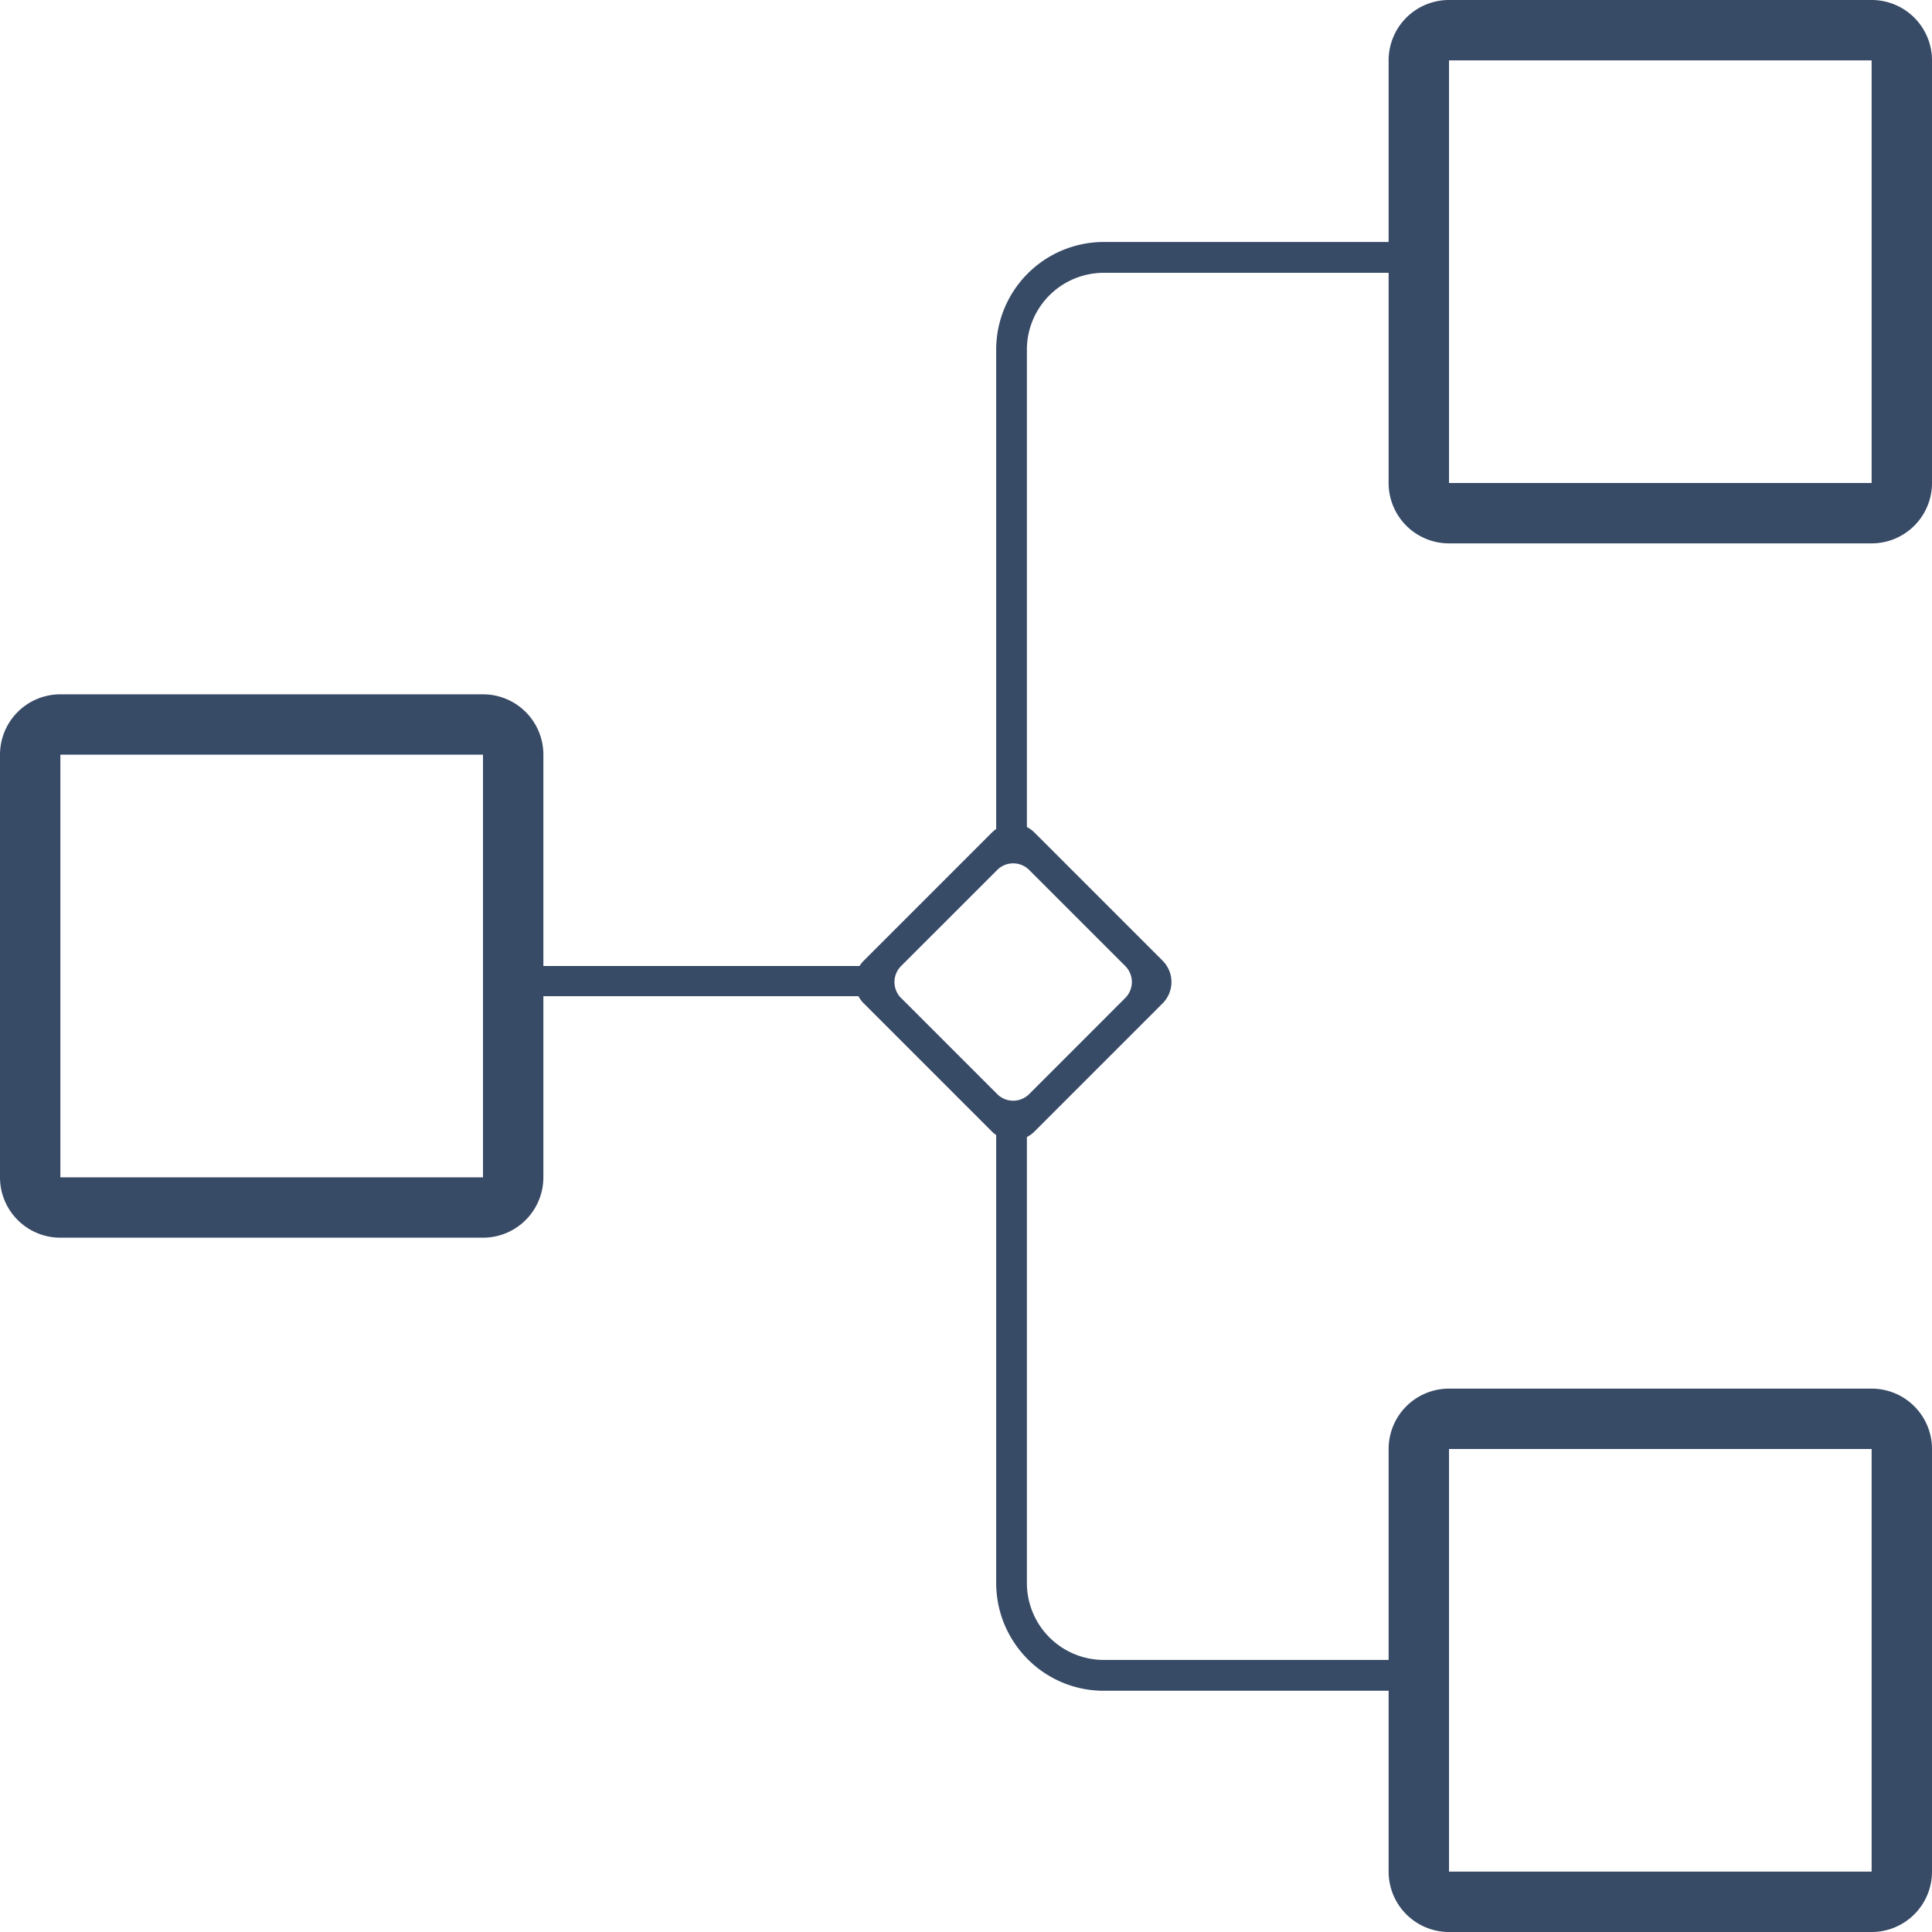
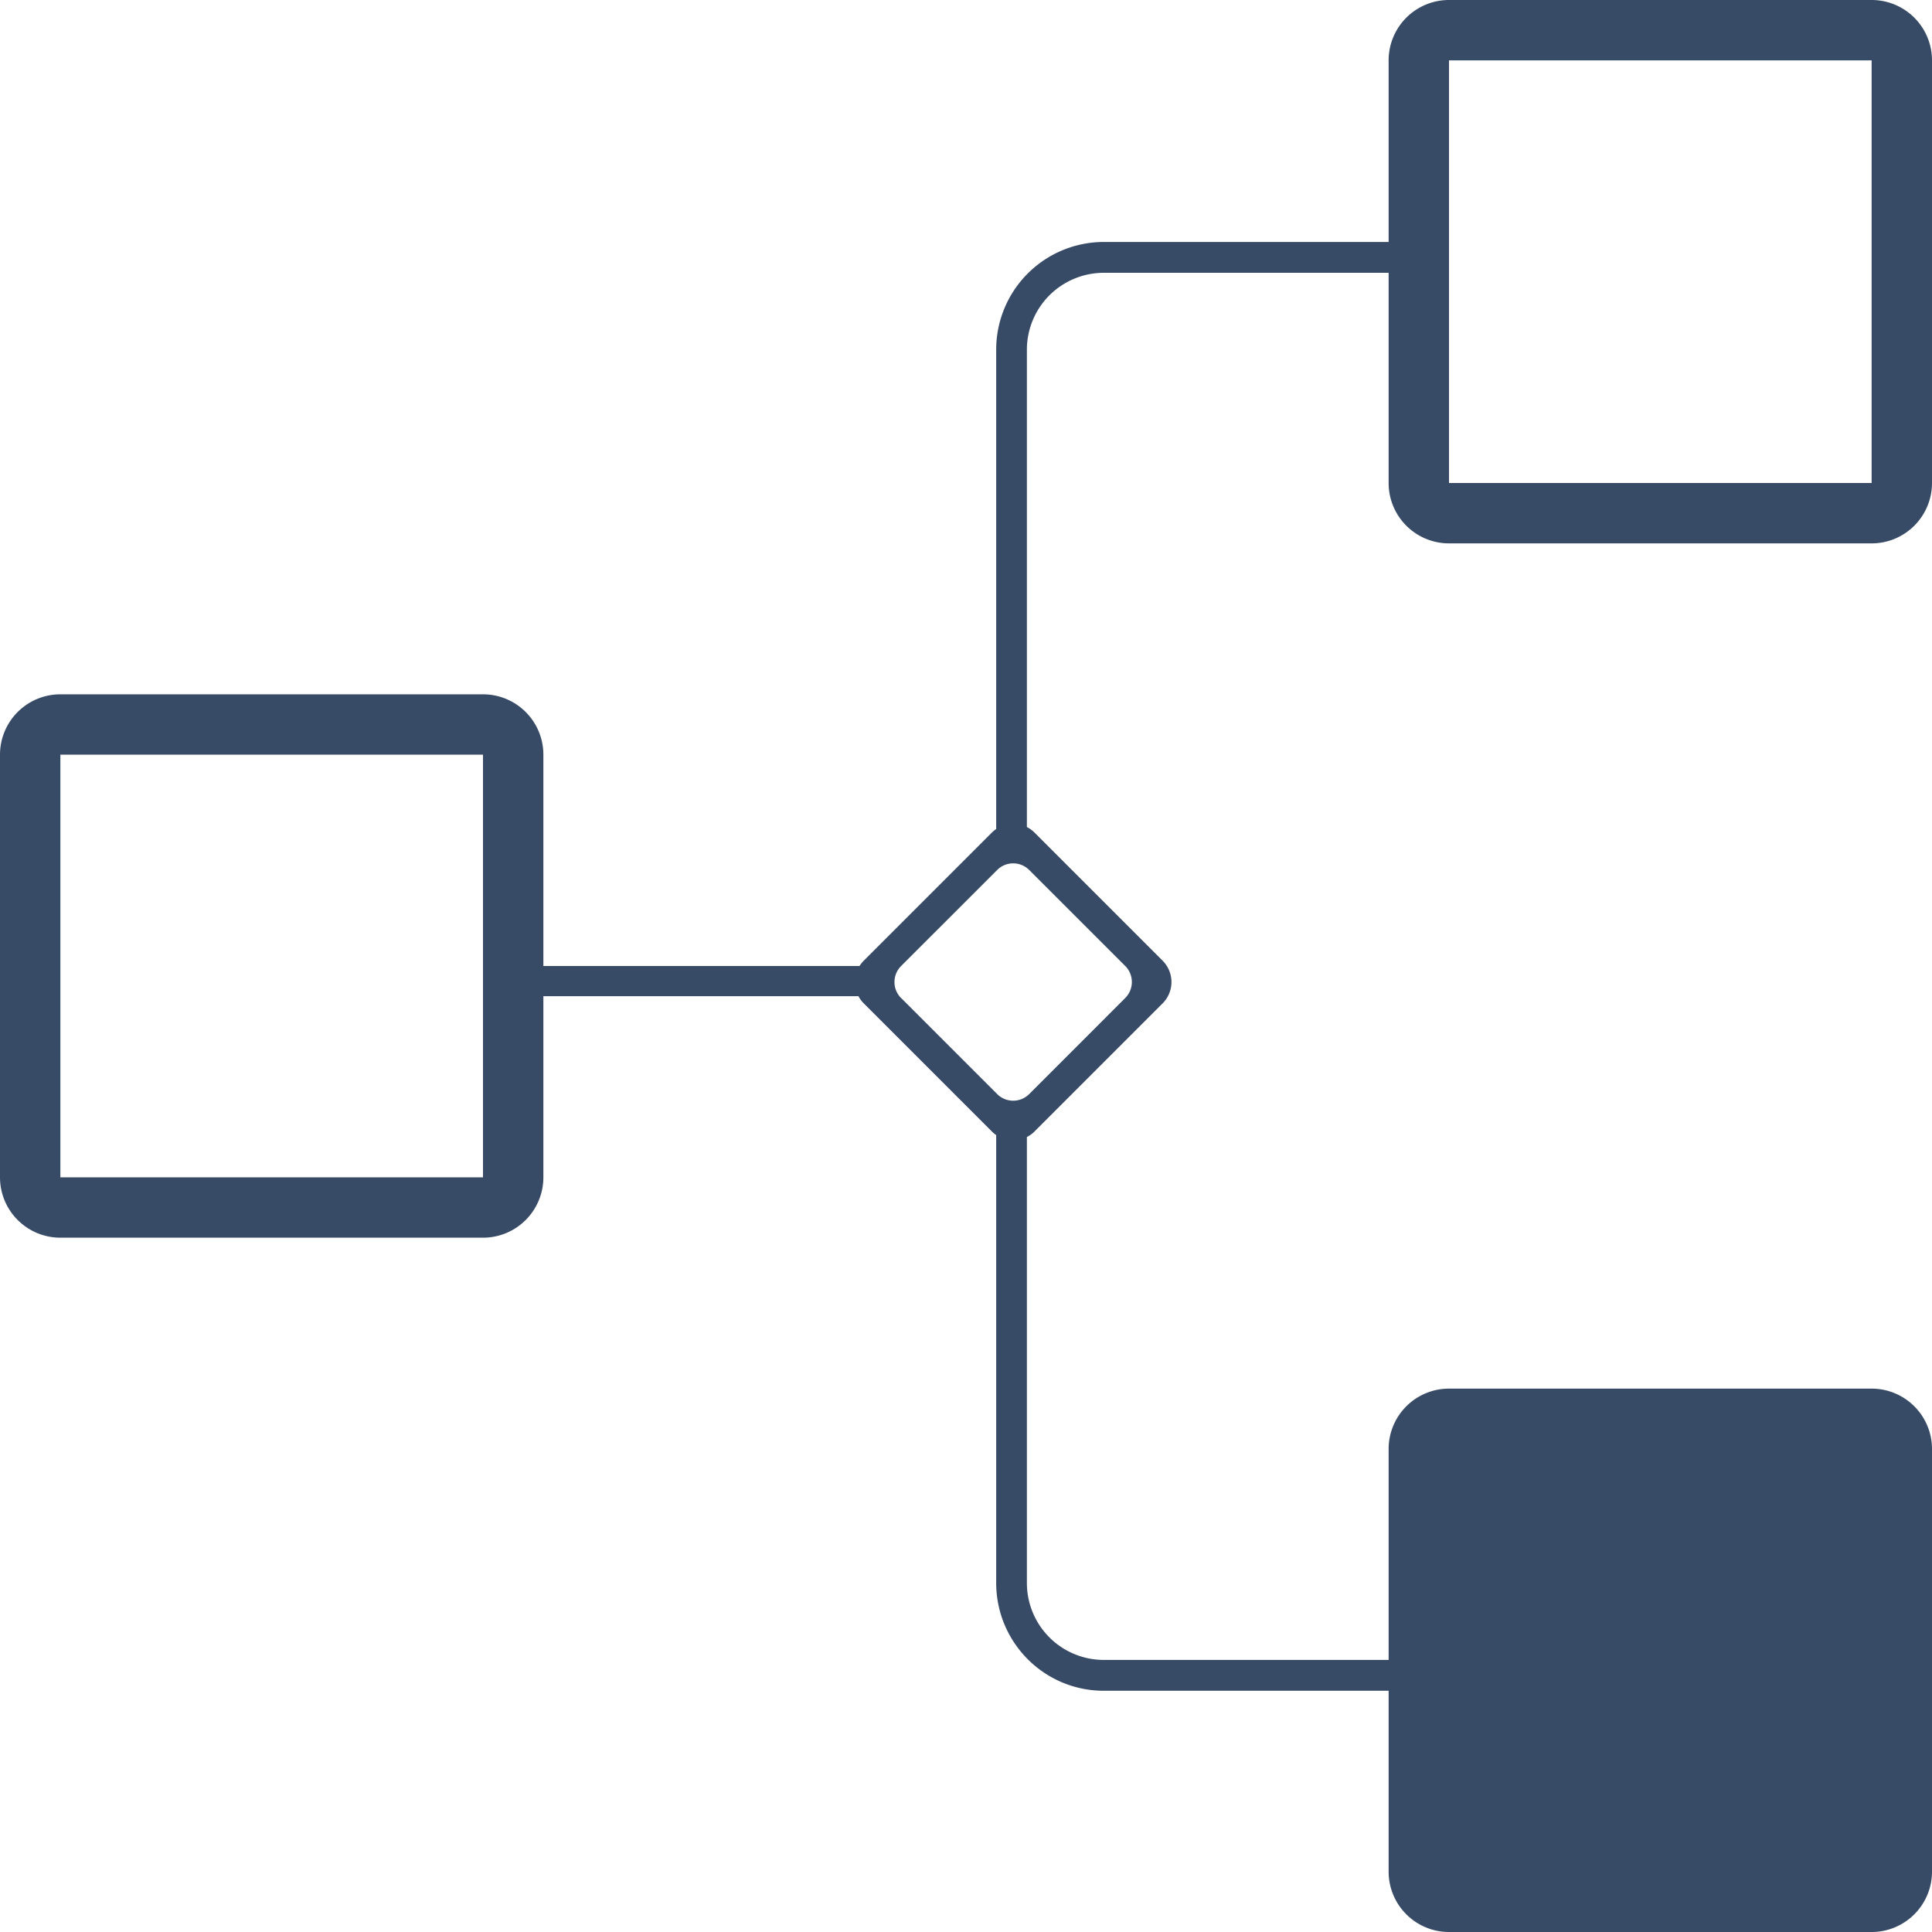
<svg xmlns="http://www.w3.org/2000/svg" width="64" height="64" fill="none">
-   <path fill-rule="evenodd" clip-rule="evenodd" d="M46 2a2 2 0 012-2h14a2 2 0 012 2v14a2 2 0 01-2 2H48a2 2 0 01-2-2V9.037h-9.44a2.548 2.548 0 00-2.543 2.552v15.808a.997.997 0 01.253.184l4.243 4.243a1 1 0 010 1.414l-4.243 4.243a.997.997 0 01-.253.184v14.769a2.548 2.548 0 002.542 2.553H46V48a2 2 0 012-2h14a2 2 0 012 2v14a2 2 0 01-2 2H48a2 2 0 01-2-2v-5.992h-9.44c-1.966 0-3.56-1.6-3.56-3.574V37.6a1.005 1.005 0 01-.144-.119l-4.243-4.243a1 1 0 01-.176-.238H18v6a2 2 0 01-2 2H2a2 2 0 01-2-2V25a2 2 0 012-2h14a2 2 0 012 2v7h10.473a1.06 1.06 0 01.14-.176l4.243-4.243c.045-.044.093-.084.144-.119V11.589a3.567 3.567 0 013.56-3.573H46V2zm16 0H48v14h14V2zM2 25h14v14H2V25zm46 23h14v14H48V48zM29.85 33.062a.75.75 0 010-1.061l3.183-3.182a.75.75 0 011.06 0L37.275 32a.75.75 0 010 1.06l-3.182 3.183a.75.75 0 01-1.06 0l-3.182-3.182z" fill="#374A66" />
+   <path fill-rule="evenodd" clip-rule="evenodd" d="M46 2a2 2 0 012-2h14a2 2 0 012 2v14a2 2 0 01-2 2H48a2 2 0 01-2-2V9.037h-9.44a2.548 2.548 0 00-2.543 2.552v15.808a.997.997 0 01.253.184l4.243 4.243a1 1 0 010 1.414l-4.243 4.243a.997.997 0 01-.253.184v14.769a2.548 2.548 0 002.542 2.553H46V48a2 2 0 012-2h14a2 2 0 012 2v14a2 2 0 01-2 2H48a2 2 0 01-2-2v-5.992h-9.44c-1.966 0-3.56-1.6-3.56-3.574V37.6a1.005 1.005 0 01-.144-.119l-4.243-4.243a1 1 0 01-.176-.238H18v6a2 2 0 01-2 2H2a2 2 0 01-2-2V25a2 2 0 012-2h14a2 2 0 012 2v7h10.473a1.06 1.06 0 01.14-.176l4.243-4.243c.045-.044.093-.084.144-.119V11.589a3.567 3.567 0 013.56-3.573H46V2zm16 0H48v14h14V2zM2 25h14v14H2V25zm46 23h14v14V48zM29.85 33.062a.75.75 0 010-1.061l3.183-3.182a.75.75 0 011.06 0L37.275 32a.75.75 0 010 1.06l-3.182 3.183a.75.75 0 01-1.06 0l-3.182-3.182z" fill="#374A66" />
</svg>